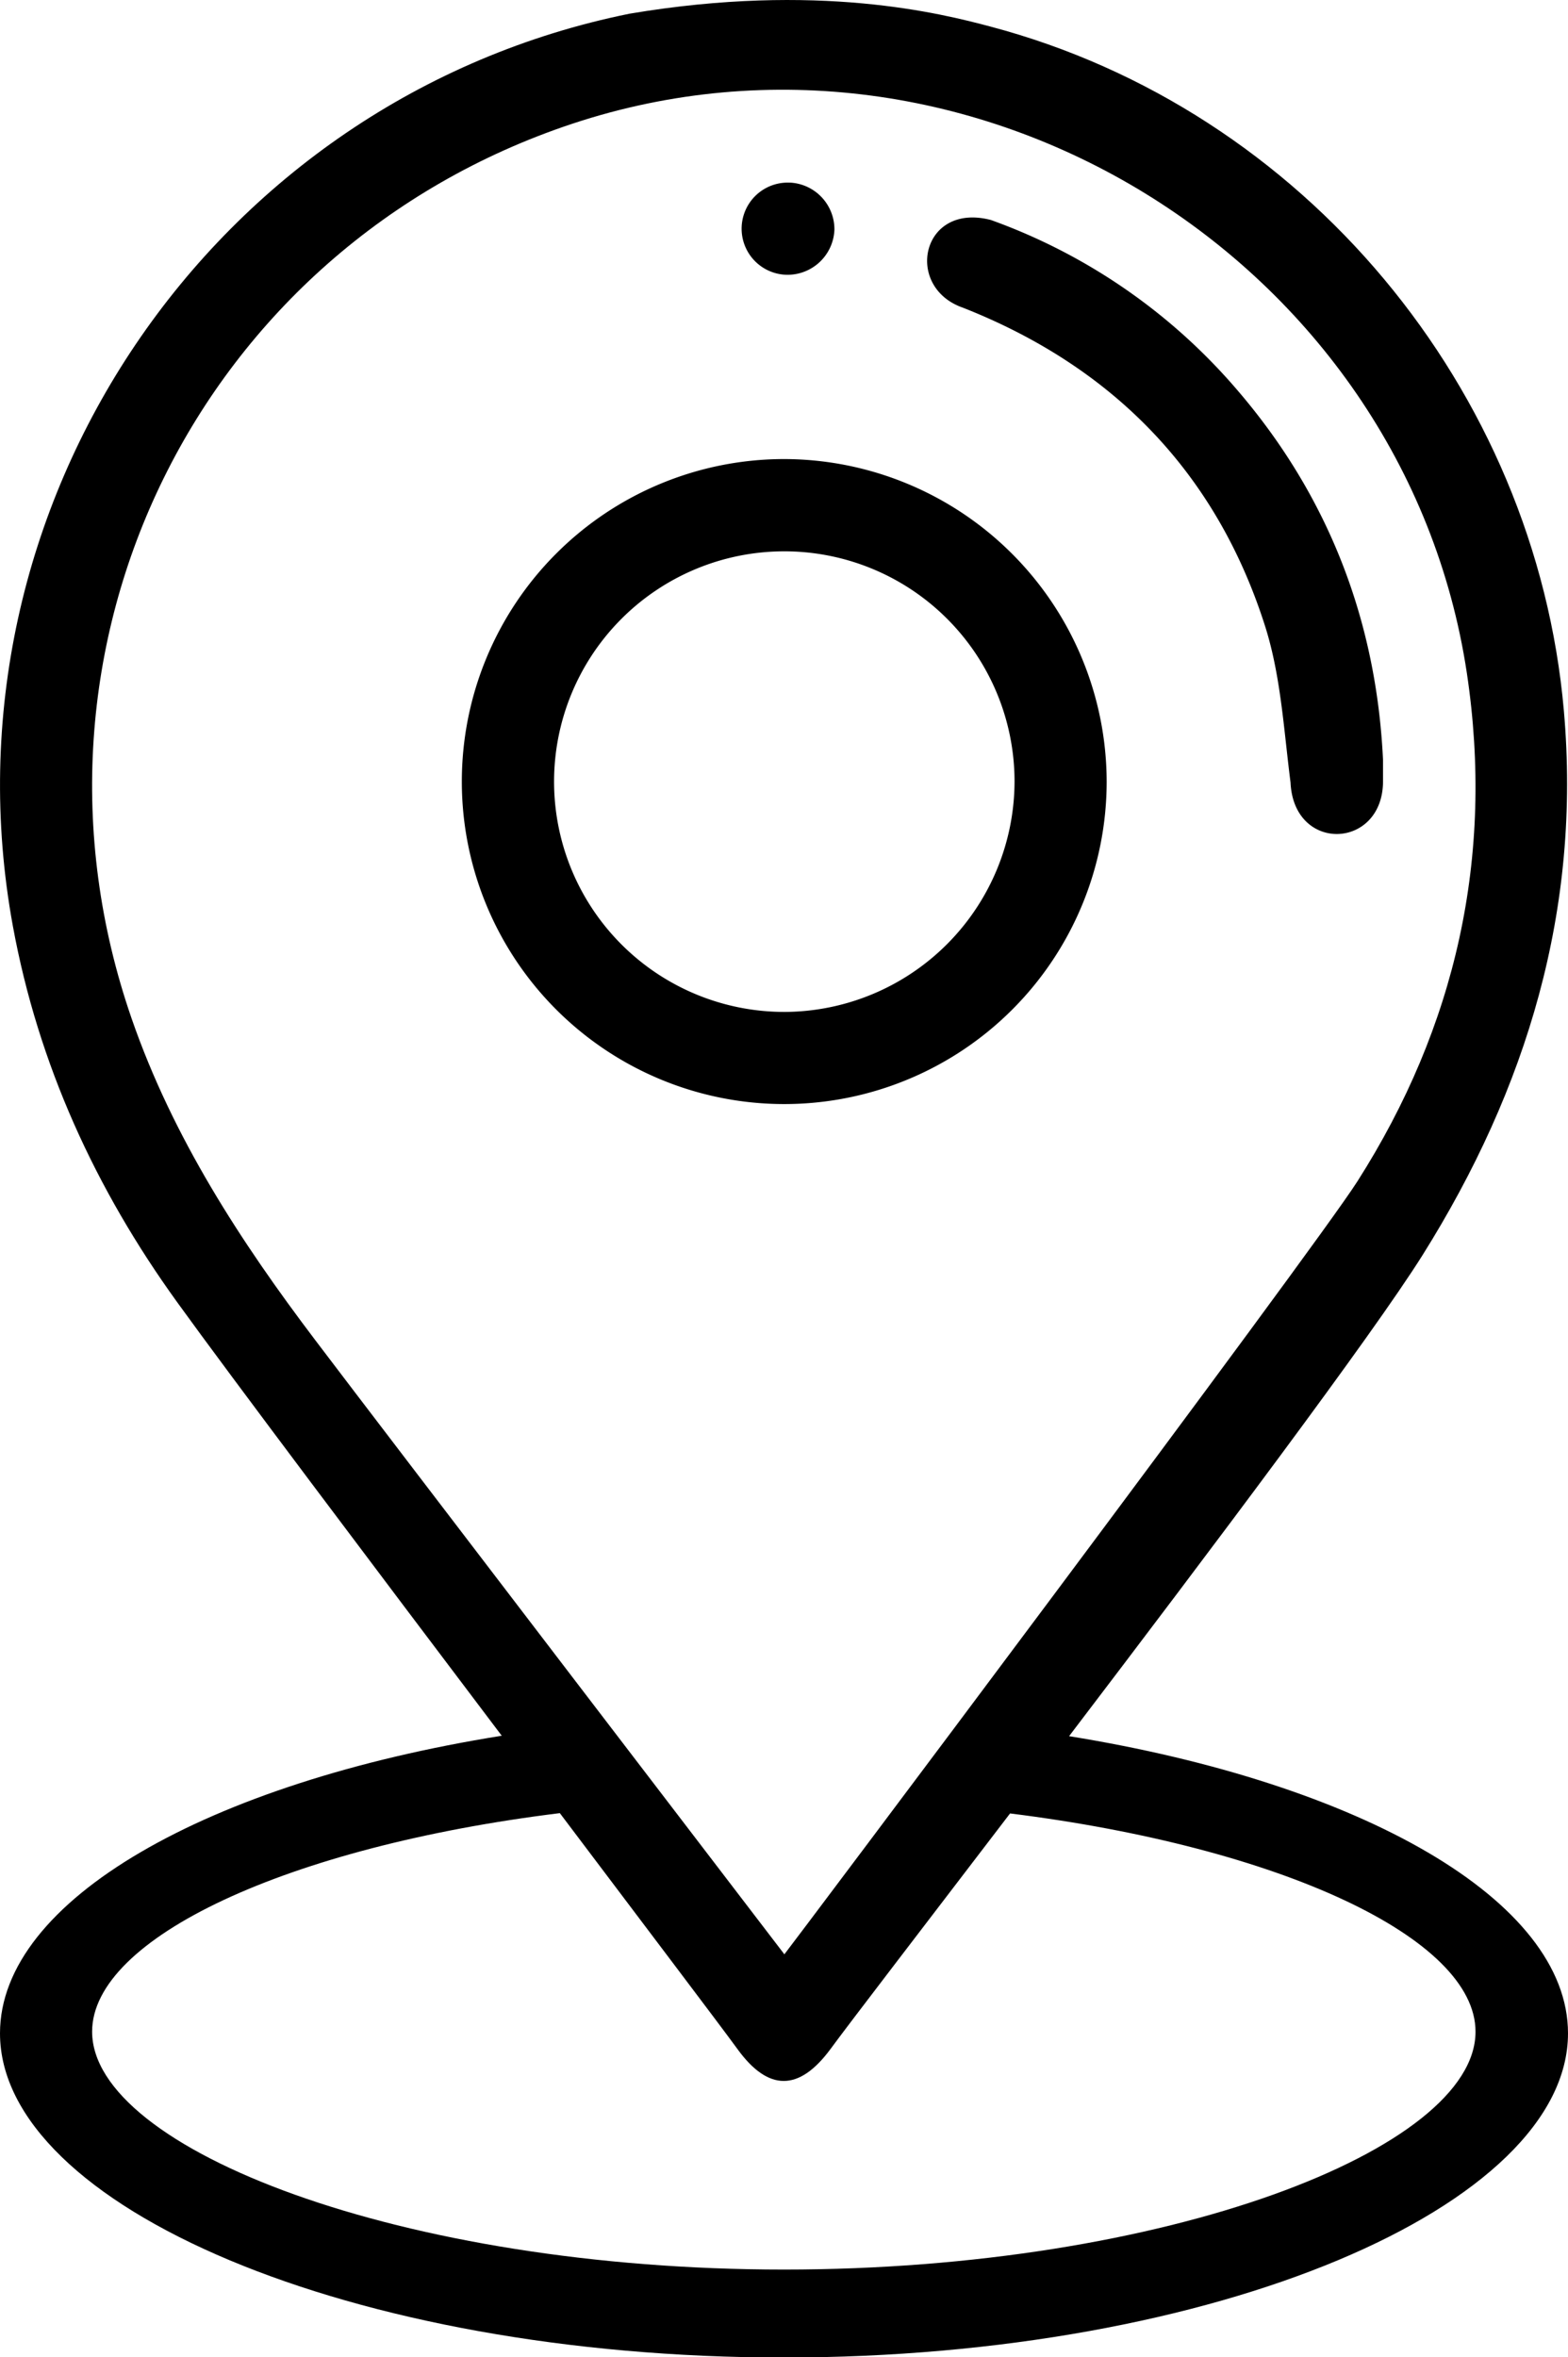
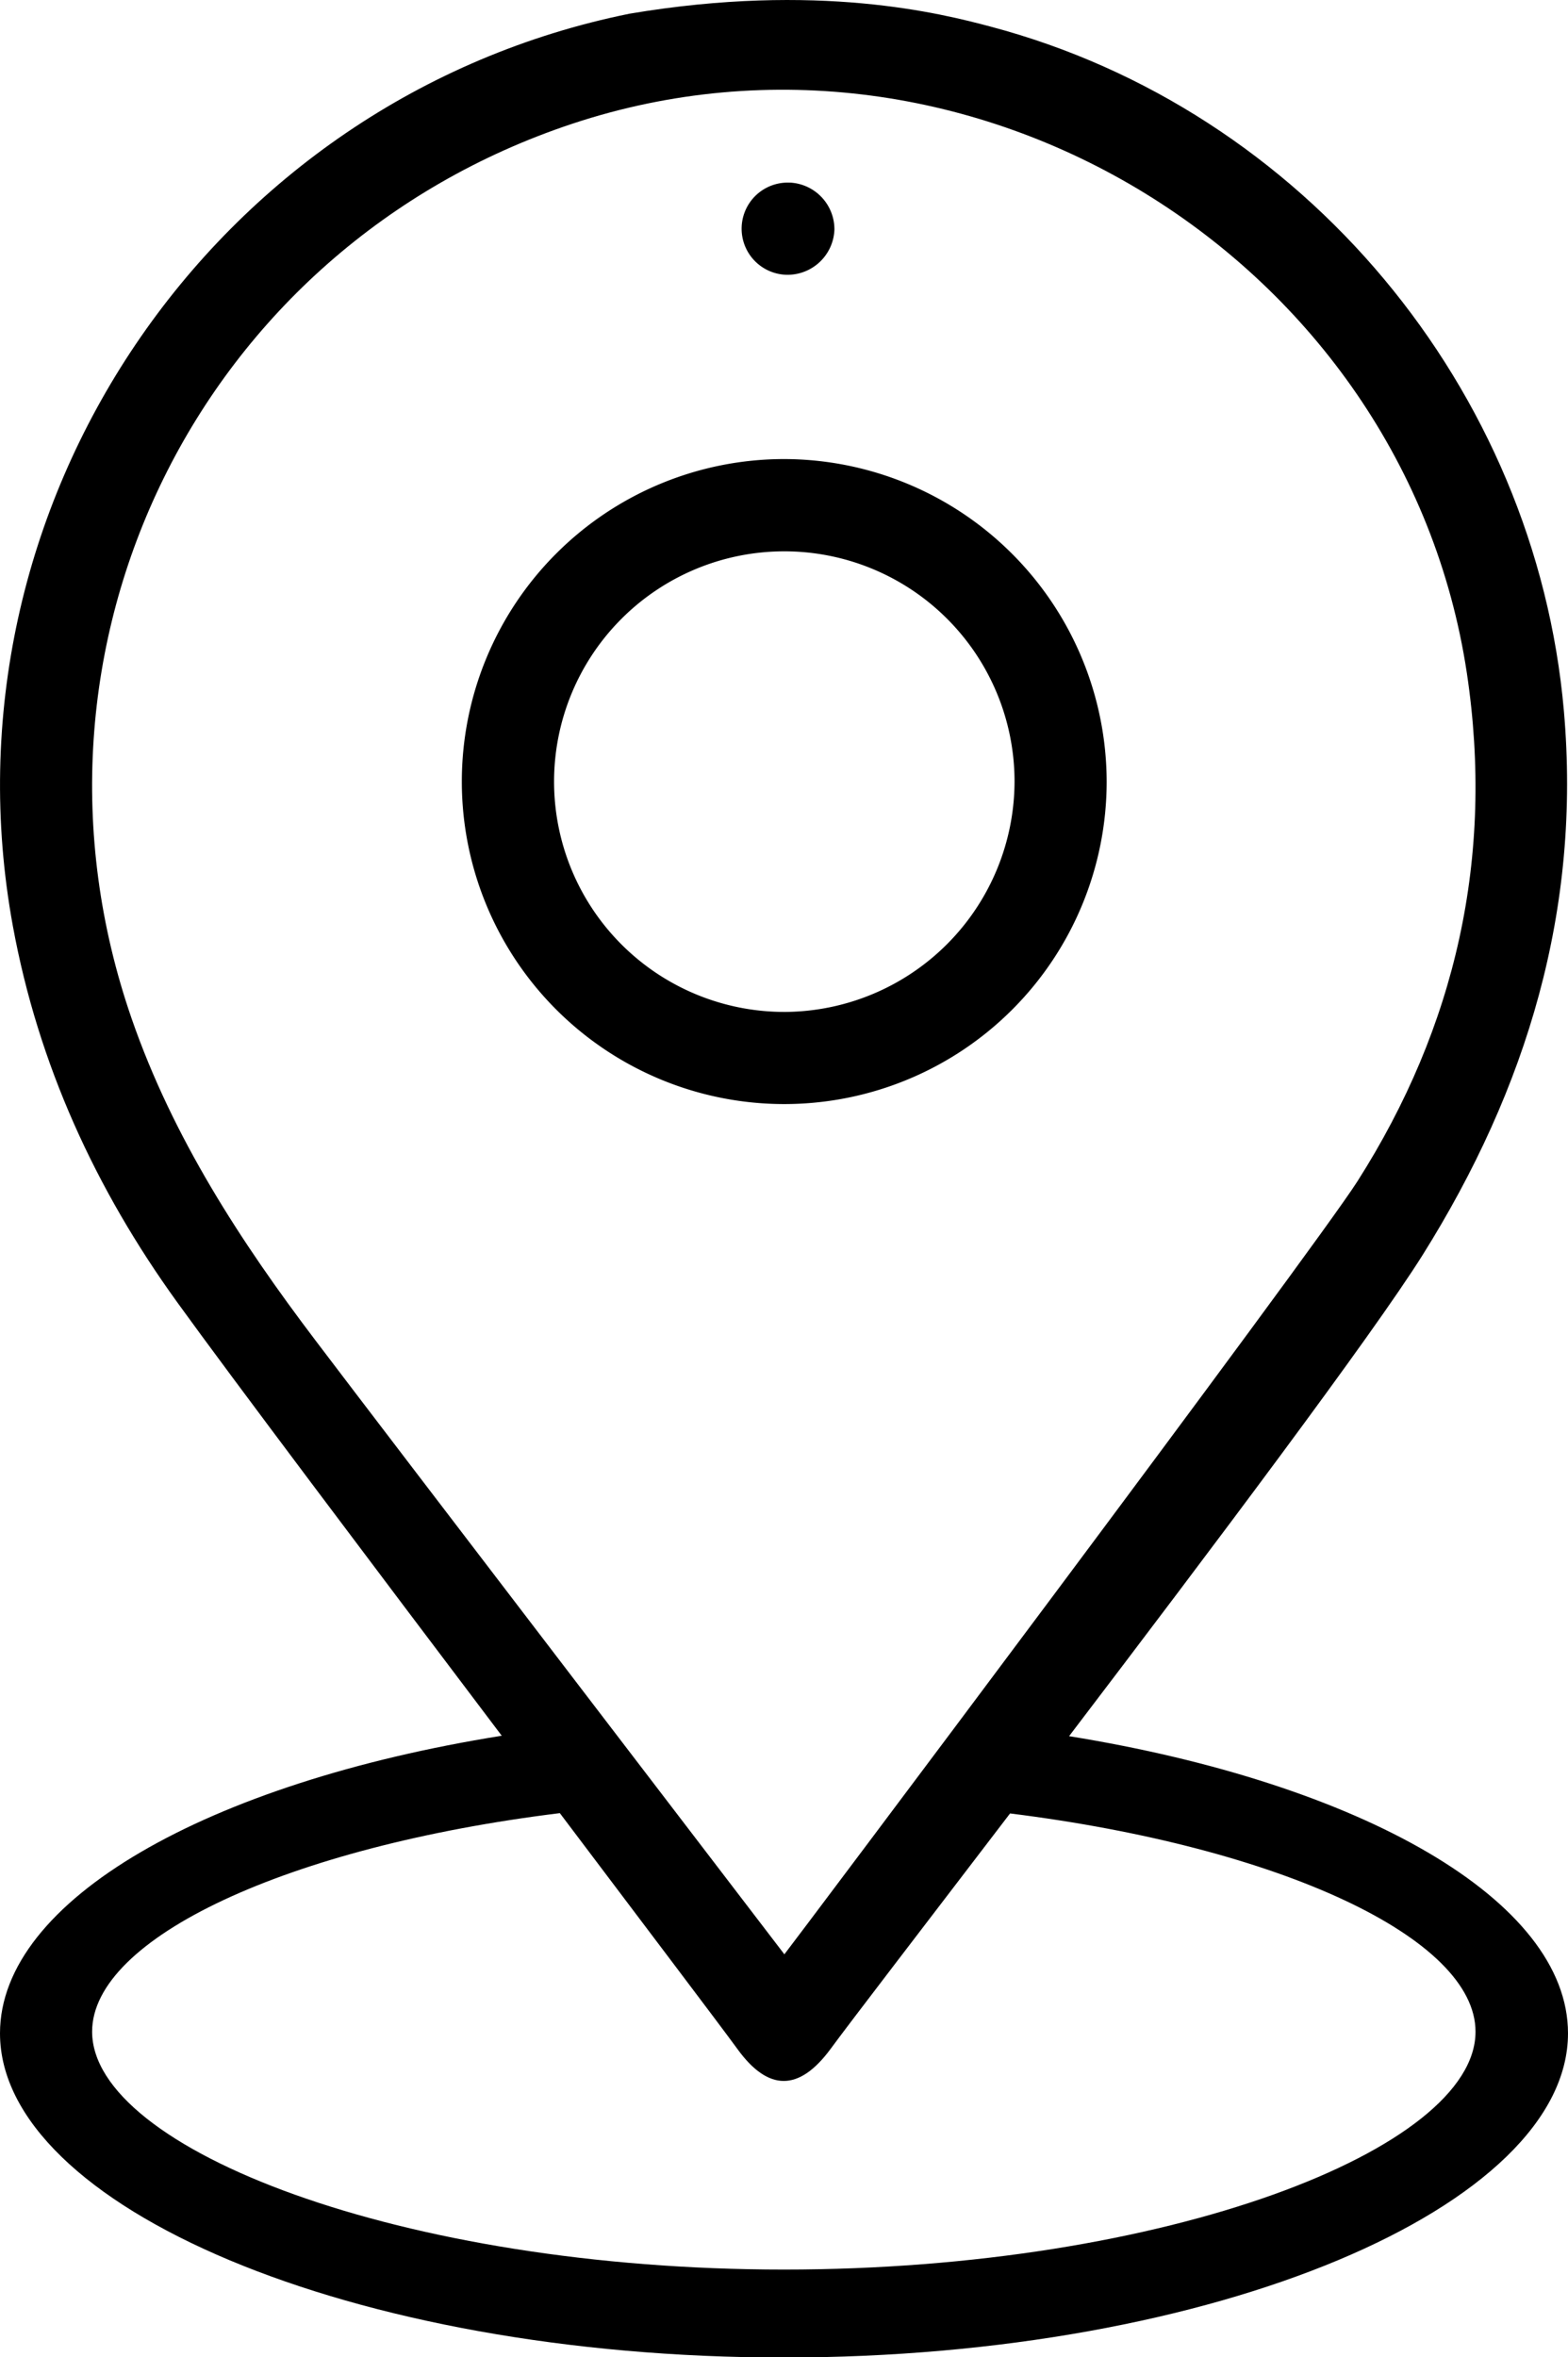
<svg xmlns="http://www.w3.org/2000/svg" viewBox="0 0 255.32 383.73">
-   <path d="M180.2,127.22a52.5,52.5,0,1,1-52.51-52.49h.09A52.62,52.62,0,0,1,180.2,127.22Zm-15-.11a37.49,37.49,0,1,0-37.37,37.62h.09A37.6,37.6,0,0,0,165.2,127.11Z" />
-   <path d="M225.2,123.73v3.43c0,11.14-14.53,11.73-15.06.23-1.11-8.63-1.58-17.55-4.23-25.73-8-24.87-24.8-42-49.14-51.58-9.59-3.35-6.77-17.21,4.57-14.27a95,95,0,0,1,40,27.54C216.38,80.78,224.14,101.17,225.2,123.73Z" />
+   <path d="M180.2,127.22a52.5,52.5,0,1,1-52.51-52.49h.09A52.62,52.62,0,0,1,180.2,127.22m-15-.11a37.49,37.49,0,1,0-37.37,37.62h.09A37.6,37.6,0,0,0,165.2,127.11Z" />
  <path d="M135.87,37.37A7.64,7.64,0,0,1,128,44.73a7.5,7.5,0,1,1,.53-15h.16A7.62,7.62,0,0,1,135.87,37.37Z" />
  <path d="M174.08,282.63c23.16-30.42,49.39-65.29,57.57-78.33,17-27.12,25.83-56.26,23-88.58-4.59-52.39-42.36-97.89-93.36-111.39-8-2.13-28.16-7.26-58.78-2.1C34.46,16-10.4,82.48,2.09,150.73,6.23,173.31,15.58,193.62,28.86,212c8.66,12,31.87,42.81,52.84,70.56C33.92,290.19,0,309.29,0,331c0,28.13,57.13,52.78,127.63,52.78S255.32,359.08,255.32,331C255.32,309.35,221.63,290.31,174.08,282.63ZM51.44,218.3c-12.26-16.16-23.29-33.11-30-52.47-21-60.59,11-125.51,71.76-145.69,64.8-21.49,135.48,22,145.65,89.43,4.49,29.91-1.82,57.62-17.82,82.74-7.23,11.36-93,125.53-93.31,125.83h0S62,232.26,51.44,218.3Zm76.23,151.16C65.47,369.46,15,349.86,15,330.73c0-15.24,31.86-30.11,76.16-35.57,14,18.58,25.67,33.95,28.94,38.43,5,6.88,10,6.9,15.11,0,3.16-4.31,14.9-19.58,29.26-38.38,44.11,5.5,75.79,20.32,75.79,35.52C240.3,349.86,189.87,369.46,127.67,369.46Z" />
</svg>